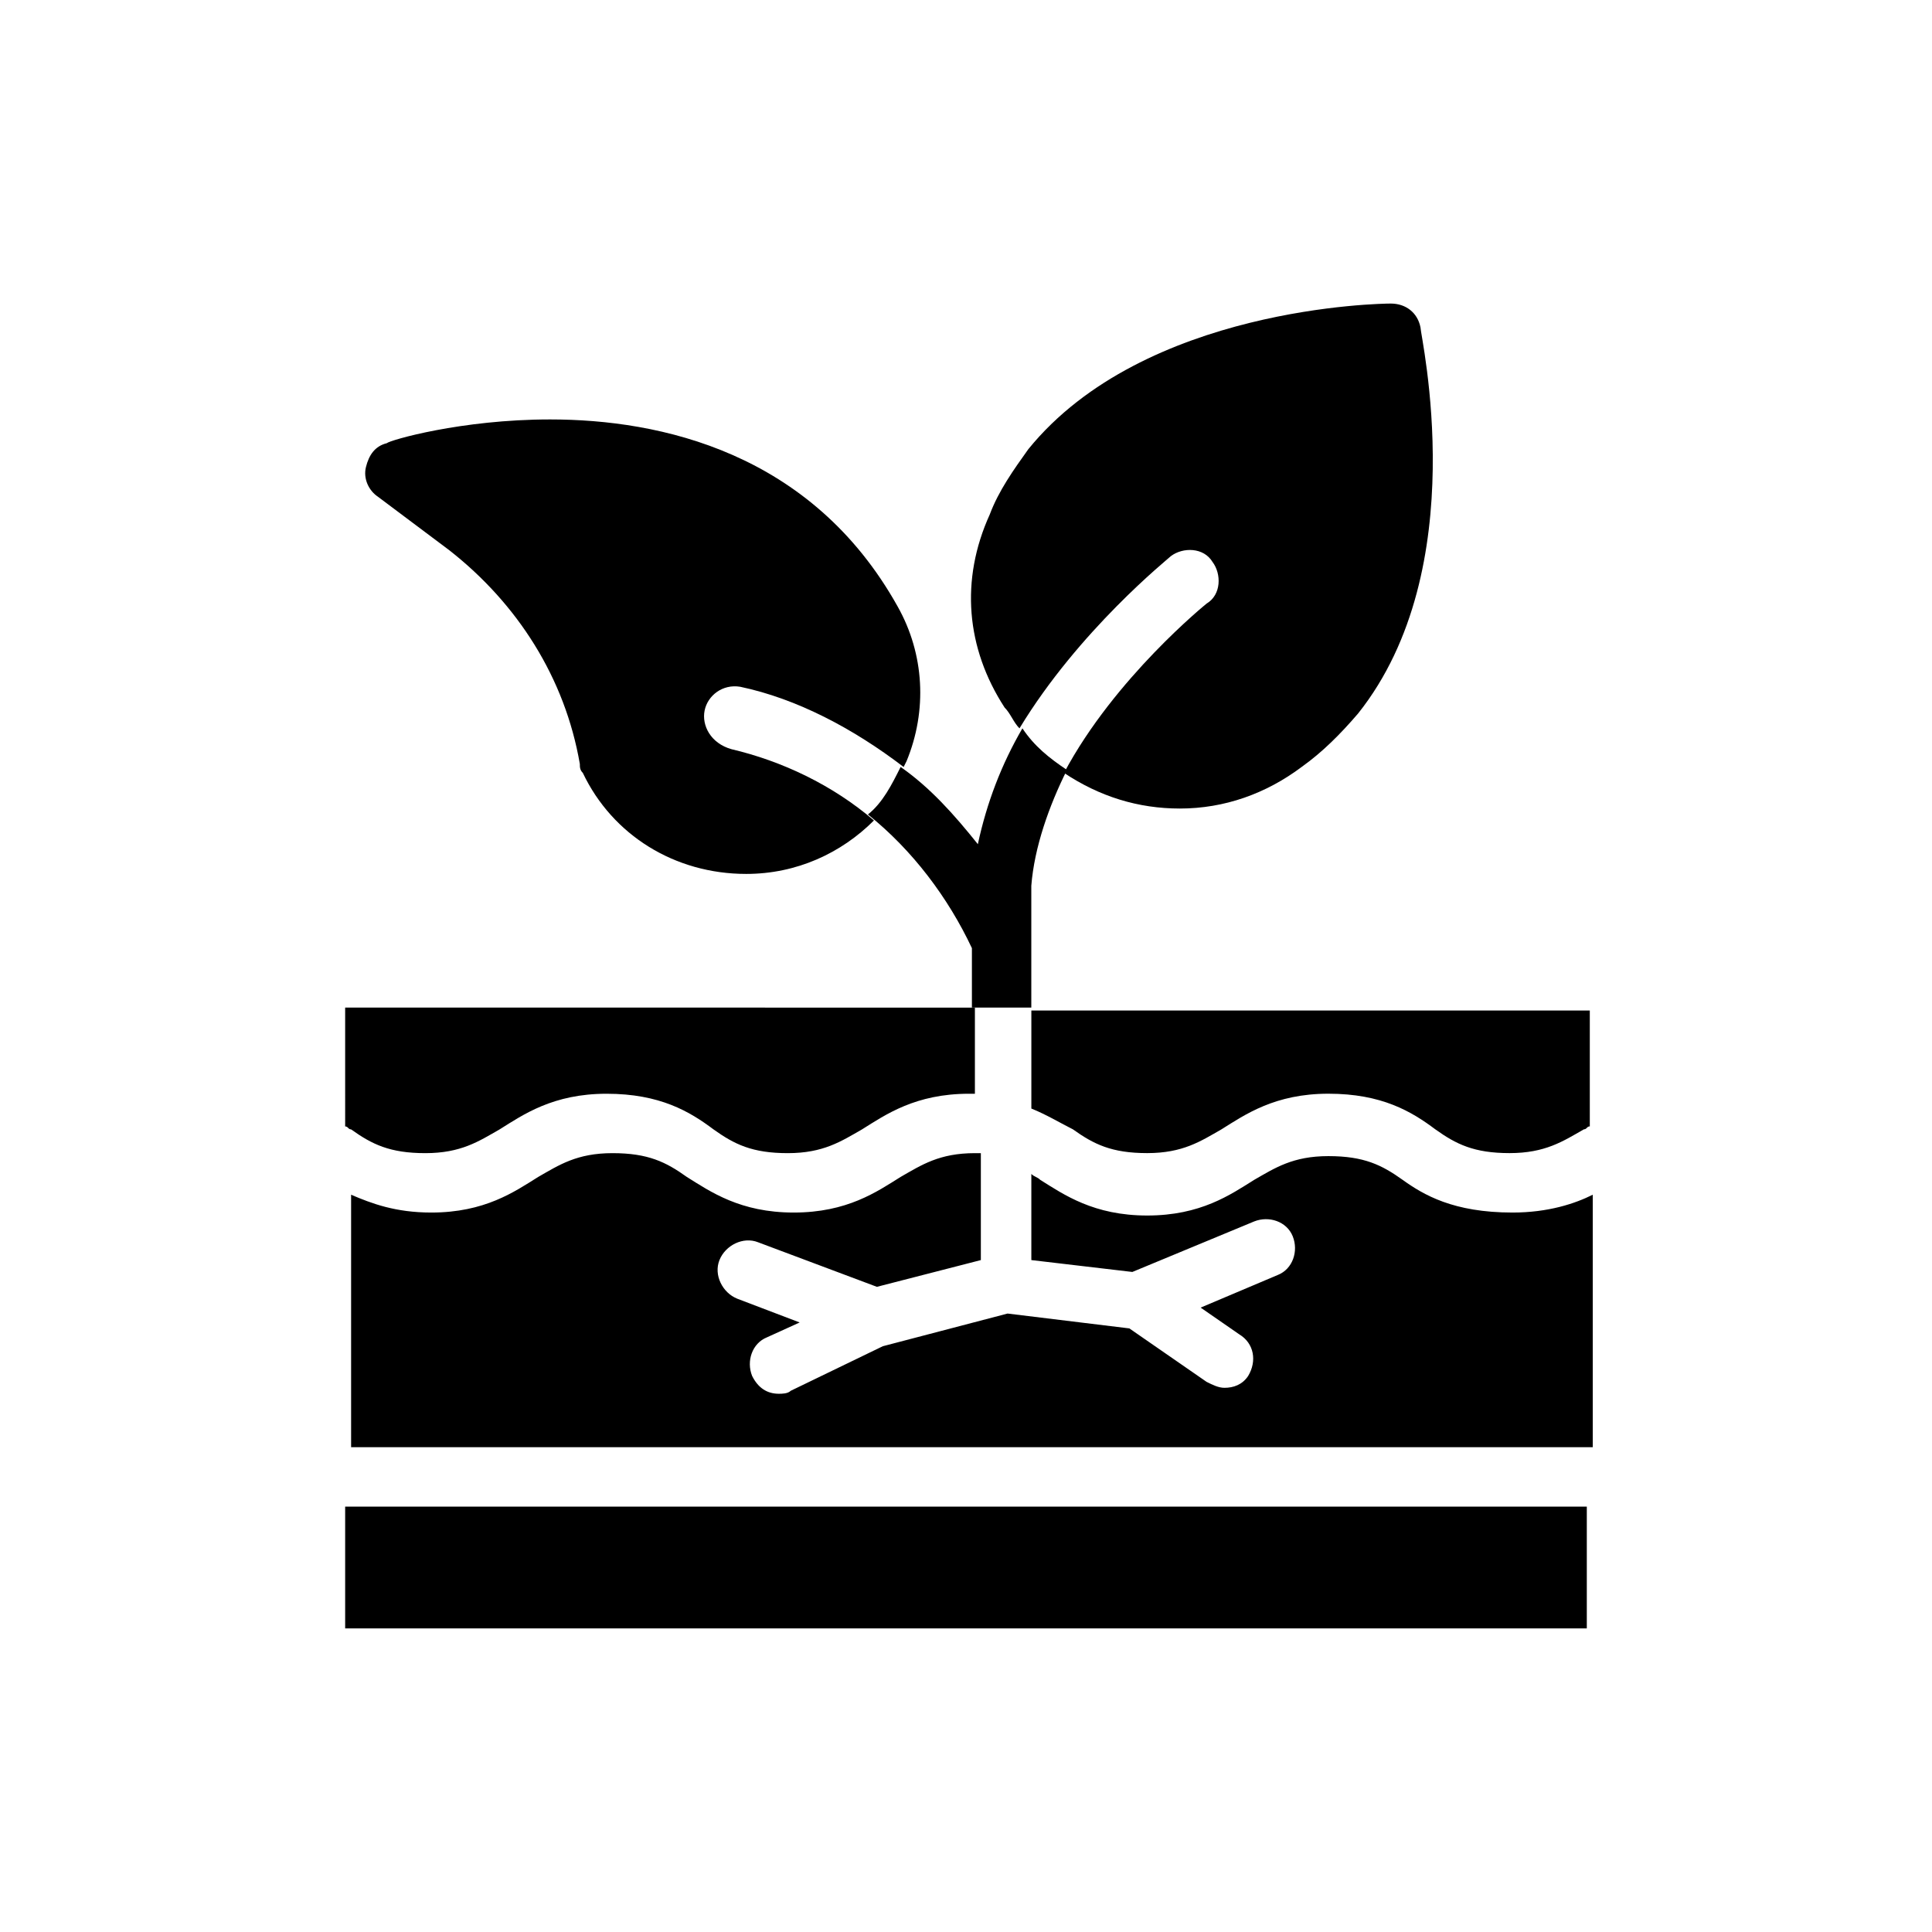
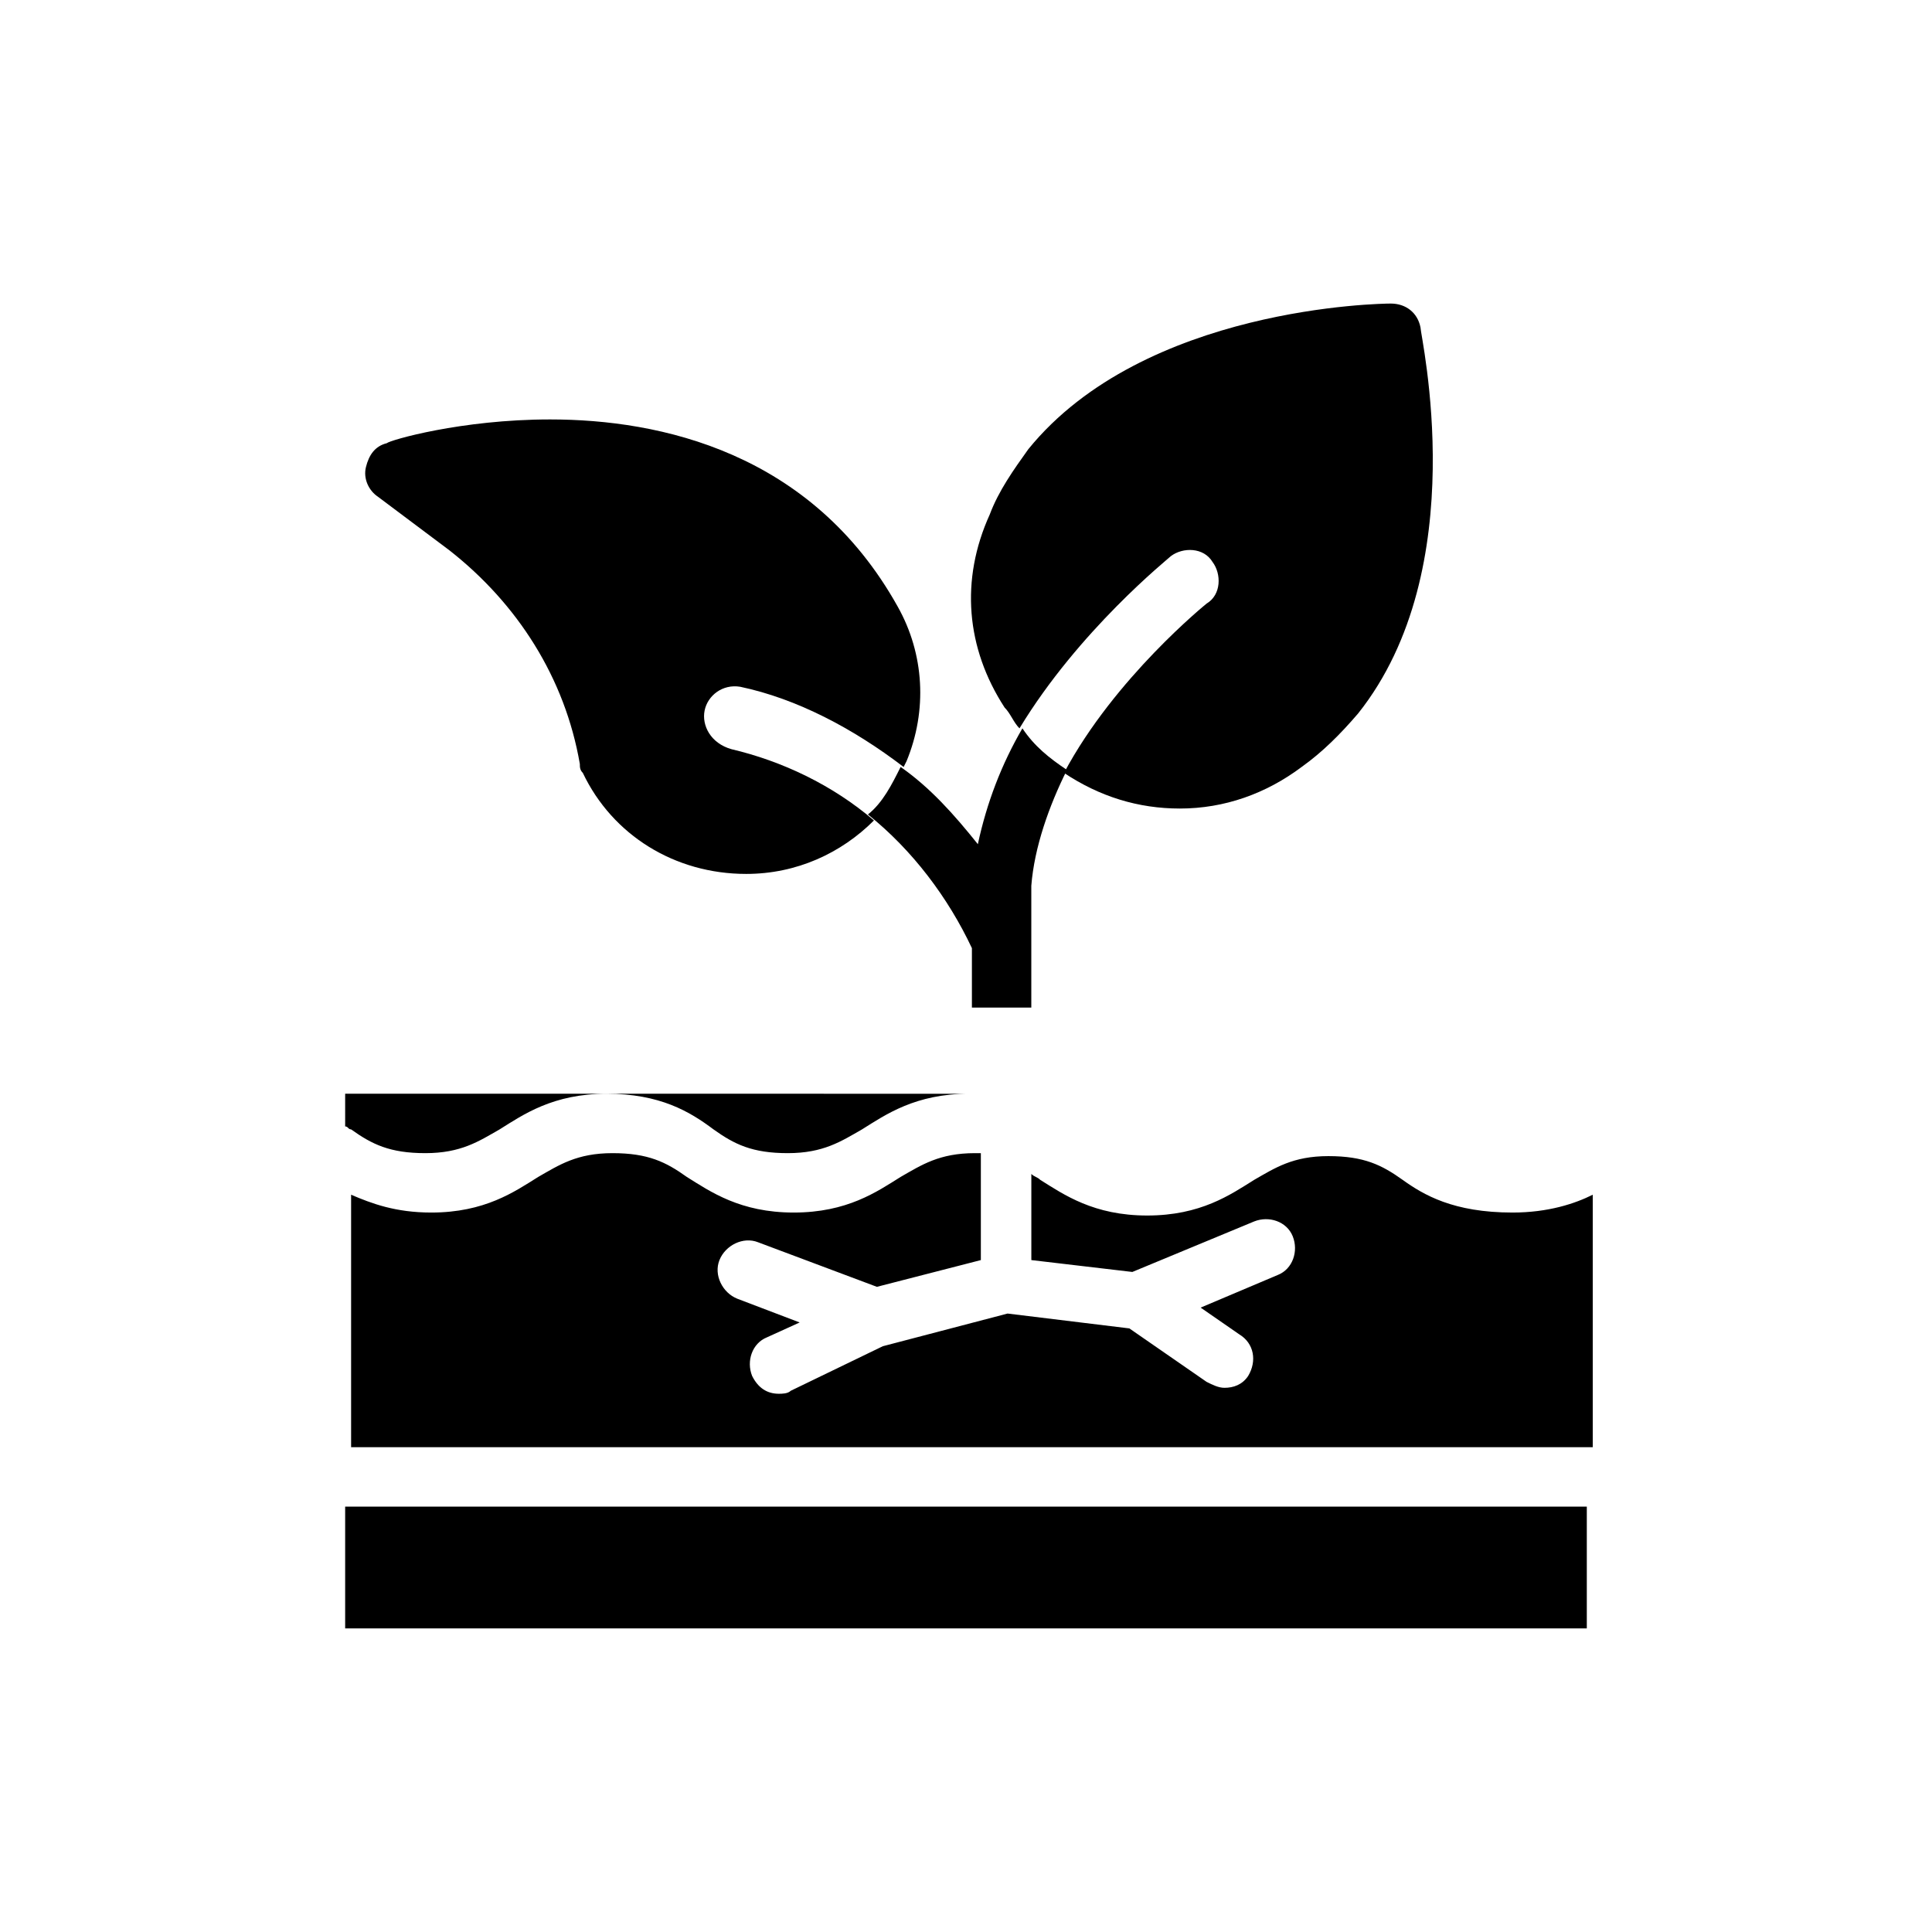
<svg xmlns="http://www.w3.org/2000/svg" fill="#000000" width="800px" height="800px" version="1.1" viewBox="144 144 512 512">
  <g>
    <path d="m515.72 456.68c-5.512-3.938-10.234-6.297-19.68-6.297-9.445 0-14.168 3.148-19.68 6.297-6.297 3.938-14.168 9.445-28.34 9.445-14.168 0-22.043-5.512-28.34-9.445-0.789-0.789-1.574-0.789-2.363-1.574v22.828l26.766 3.148 32.273-13.383c3.938-1.574 8.66 0 10.234 3.938 1.574 3.938 0 8.66-3.938 10.234l-20.469 8.66 10.234 7.086c3.938 2.363 4.723 7.086 2.363 11.02-1.574 2.363-3.938 3.148-6.297 3.148-1.574 0-3.148-0.789-4.723-1.574l-20.469-14.168-32.273-3.938-33.062 8.66-24.402 11.809c-0.789 0.789-2.363 0.789-3.148 0.789-3.148 0-5.512-1.574-7.086-4.723-1.574-3.938 0-8.66 3.938-10.234l8.66-3.938-16.531-6.297c-3.938-1.574-6.297-6.297-4.723-10.234 1.574-3.938 6.297-6.297 10.234-4.723l31.488 11.809 27.551-7.086v-28.34h-1.574c-9.445 0-14.168 3.148-19.68 6.297-6.297 3.938-14.168 9.445-28.34 9.445-14.168 0-22.043-5.512-28.34-9.445-5.512-3.938-10.234-6.297-19.68-6.297-9.445 0-14.168 3.148-19.68 6.297-6.297 3.938-14.168 9.445-28.34 9.445-9.445 0-15.742-2.363-21.254-4.723v66.914h329.05v-66.914c-4.723 2.363-11.809 4.723-21.254 4.723-15.746 0-23.621-4.723-29.129-8.66z" />
-     <path d="m417.32 411.8v25.977c3.938 1.574 7.871 3.938 11.02 5.512 5.512 3.938 10.234 6.297 19.68 6.297s14.168-3.148 19.68-6.297c6.297-3.938 14.168-9.445 28.34-9.445 14.168 0 22.043 4.723 28.34 9.445 5.512 3.938 10.234 6.297 19.68 6.297 9.445 0 14.168-3.148 19.68-6.297 0.789 0 0.789-0.789 1.574-0.789v-30.699z" />
    <path d="m235.47 543.27h329.05v32.273h-329.05z" />
-     <path d="m235.47 442.51c0.789 0 0.789 0.789 1.574 0.789 5.512 3.938 10.234 6.297 19.68 6.297 9.445 0 14.168-3.148 19.68-6.297 6.297-3.938 14.168-9.445 28.34-9.445 14.168 0 22.043 4.723 28.34 9.445 5.512 3.938 10.234 6.297 19.68 6.297s14.168-3.148 19.68-6.297c6.297-3.938 14.168-9.445 28.34-9.445h1.574v-22.828l-166.89-0.004z" />
+     <path d="m235.47 442.51c0.789 0 0.789 0.789 1.574 0.789 5.512 3.938 10.234 6.297 19.68 6.297 9.445 0 14.168-3.148 19.68-6.297 6.297-3.938 14.168-9.445 28.34-9.445 14.168 0 22.043 4.723 28.34 9.445 5.512 3.938 10.234 6.297 19.68 6.297s14.168-3.148 19.68-6.297c6.297-3.938 14.168-9.445 28.34-9.445h1.574l-166.89-0.004z" />
    <path d="m330.73 332.3c0.789-3.938 4.723-7.086 9.445-6.297 14.957 3.148 29.914 11.02 43.297 21.254l0.789-1.574c5.512-13.383 4.723-28.34-2.363-40.934-22.828-40.934-62.977-49.594-92.102-49.594-23.617 0-42.508 5.512-43.297 6.297-3.148 0.789-4.723 3.148-5.512 6.297s0.789 6.297 3.148 7.871l18.895 14.168c18.105 14.168 30.699 33.852 34.637 56.68 0 0.789 0 1.574 0.789 2.363 7.871 16.531 24.402 26.766 43.297 26.766 13.383 0 25.191-5.512 33.852-14.168-11.02-9.445-24.402-15.742-37.785-18.895-5.516-1.578-7.879-6.301-7.09-10.234z" />
    <path d="m454.32 291.36c3.148-2.363 8.66-2.363 11.02 1.574 2.363 3.148 2.363 8.66-1.574 11.02 0 0-24.402 19.68-37.785 44.871 9.445 6.297 19.68 9.445 30.699 9.445 11.809 0 22.828-3.938 32.273-11.02 5.512-3.938 10.234-8.66 14.957-14.168 30.699-38.574 16.531-99.977 16.531-102.34-0.789-3.938-3.938-6.297-7.871-6.297-2.363 0-65.336 0.789-96.039 38.574-3.938 5.512-7.871 11.02-10.234 17.32-7.871 17.32-6.297 35.426 3.938 51.168 1.574 1.574 2.363 3.938 3.938 5.512 15.746-25.984 39.359-44.875 40.148-45.664z" />
    <path d="m426.76 348.04c-4.723-3.148-8.66-6.297-11.809-11.02-5.512 9.445-9.445 19.68-11.809 30.699-6.297-7.871-12.594-14.957-20.469-20.469-2.363 4.723-4.723 9.445-8.66 12.594 11.809 9.445 21.254 22.043 27.551 35.426v15.742h15.742v-32.273c0.797-10.23 4.731-21.254 9.453-30.699z" />
  </g>
</svg>